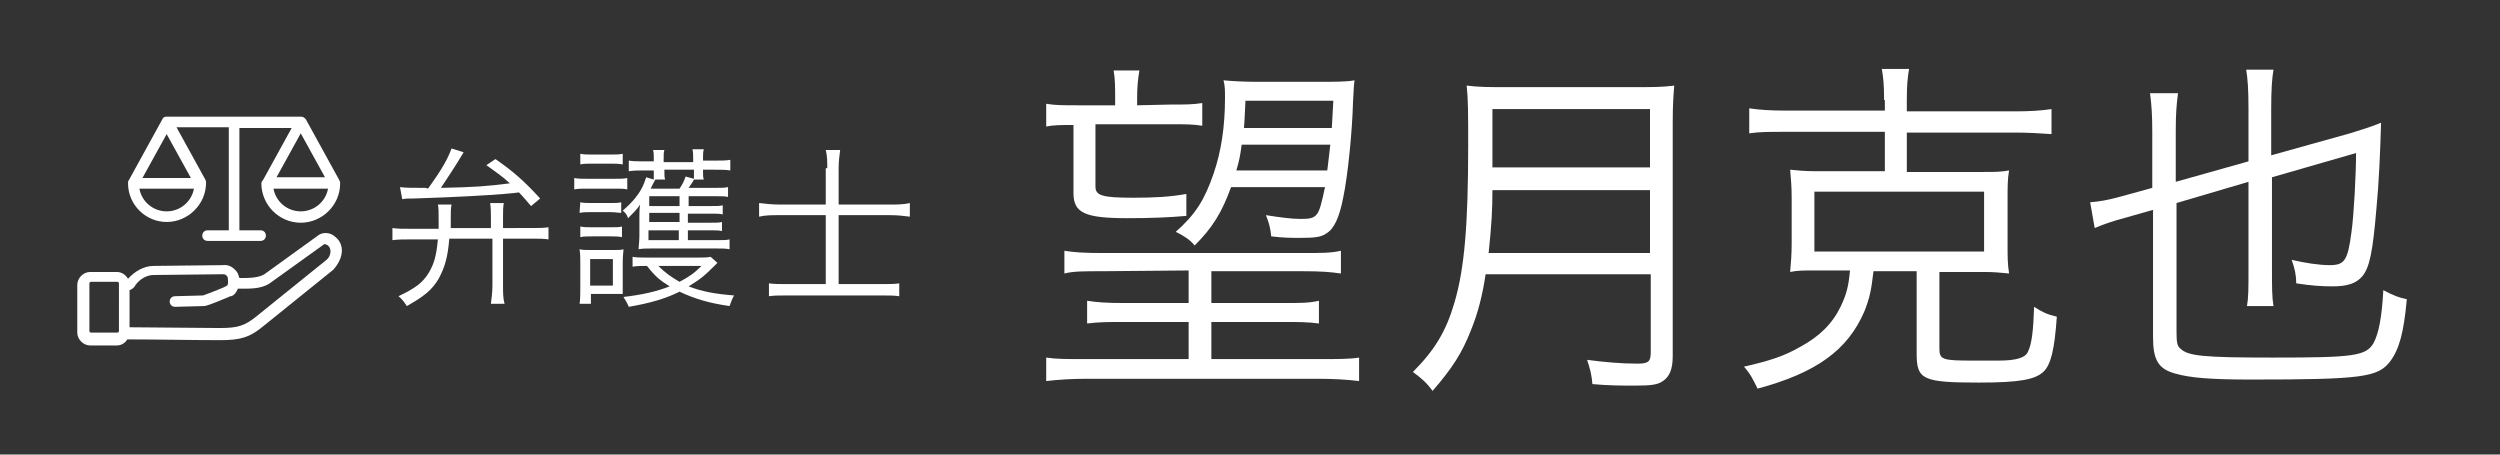
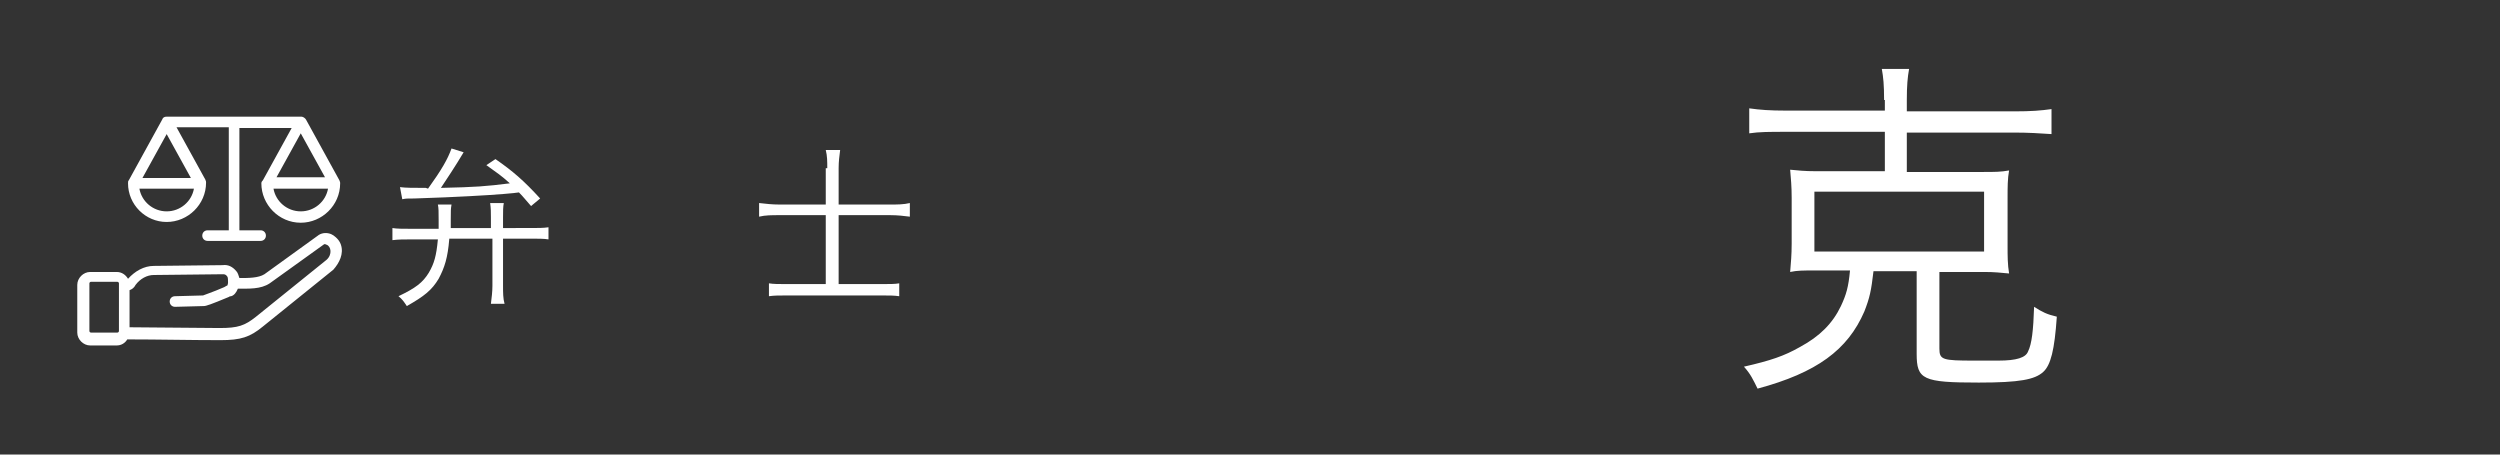
<svg xmlns="http://www.w3.org/2000/svg" version="1.1" id="レイヤー_1" x="0px" y="0px" viewBox="0 0 330 60" style="enable-background:new 0 0 330 60;" xml:space="preserve">
  <rect x="0" y="0" width="330" height="60" fill="#333333" stroke="none" />
  <style type="text/css">
	.st0{fill:#FFFFFF;}
</style>
  <g>
    <path class="st0" d="M45,32.3c-0.2-0.6-0.7-1.1-1.3-1.4c-0.5-0.2-1.1-0.2-1.6,0.1l-7.2,5.2c-0.8,0.5-2.1,0.5-3.3,0.5   c-0.1-0.3-0.2-0.7-0.4-0.9c-0.5-0.6-1.1-0.9-1.8-0.8l-9.1,0.1l0,0c-1.3,0-2.5,0.7-3.4,1.7c-0.3-0.5-0.8-0.9-1.5-0.9h-3.5   c-0.9,0-1.7,0.8-1.7,1.7v6.3c0,0.9,0.8,1.7,1.7,1.7h3.5c0.6,0,1.1-0.3,1.4-0.8c4.1,0,8.2,0.1,12.3,0.1c2.7,0,3.9-0.4,5.6-1.8   l9.3-7.5C44.8,34.7,45.4,33.5,45,32.3z M15.7,43.7c0,0.1-0.1,0.2-0.2,0.2H12c-0.1,0-0.2-0.1-0.2-0.2v-6.3c0-0.1,0.1-0.2,0.2-0.2   h3.5c0.1,0,0.2,0.1,0.2,0.2V43.7z M43.1,34.3L43.1,34.3l-9.3,7.5c-1.5,1.2-2.4,1.5-4.8,1.5l-11.9-0.1v-4.9c0.3-0.1,0.6-0.3,0.8-0.7   c0.6-0.8,1.5-1.3,2.4-1.3l9.1-0.1l0,0c0.2,0,0.4,0,0.6,0.3c0.1,0.1,0.1,0.5,0.1,0.8c0,0.2-0.1,0.4-0.1,0.4c-0.1,0-0.2,0.1-0.4,0.2   c-1.6,0.7-2.6,1-2.8,1.1l-3.7,0.1c-0.4,0-0.7,0.3-0.7,0.7s0.3,0.7,0.7,0.7l3.8-0.1c0.3,0,0.9-0.2,3.3-1.2c0.1-0.1,0.3-0.1,0.3-0.1   c0.4-0.1,0.7-0.5,0.9-1c1.4,0,3,0.1,4.2-0.7l7.1-5.1c0.1-0.1,0.2-0.1,0.4,0C43.7,32.5,43.9,33.6,43.1,34.3z" />
    <path class="st0" d="M22,29.3L22,29.3c2.8,0,5.2-2.3,5.2-5.2c0-0.1,0-0.2-0.1-0.4l-3.8-6.9h6.9v13.6h-2.8c-0.4,0-0.7,0.3-0.7,0.7   c0,0.4,0.3,0.7,0.7,0.7h7c0.4,0,0.7-0.3,0.7-0.7c0-0.4-0.3-0.7-0.7-0.7h-2.8V16.9h6.9l-3.8,6.9c-0.1,0.1-0.2,0.2-0.2,0.4   c0,2.8,2.3,5.2,5.2,5.2c2.8,0,5.2-2.3,5.2-5.2c0-0.1,0-0.2-0.1-0.4l-4.4-8c-0.1-0.2-0.4-0.4-0.6-0.4H22c-0.3,0-0.5,0.1-0.6,0.4   l-4.4,8c-0.1,0.1-0.1,0.2-0.1,0.4C16.9,27,19.2,29.3,22,29.3z M39.7,27.9c-1.8,0-3.3-1.3-3.6-3h7.2C43,26.6,41.5,27.9,39.7,27.9z    M42.9,23.4h-6.4l3.2-5.8L42.9,23.4z M22,17.7l3.2,5.8h-6.4L22,17.7z M25.6,24.9c-0.3,1.7-1.8,3-3.6,3c-1.8,0-3.3-1.3-3.6-3H25.6z" />
  </g>
  <g>
    <path class="st0" d="M59.3,31.6c-0.2,2.4-0.6,3.7-1.4,5.2c-0.9,1.5-1.9,2.3-4.2,3.6c-0.4-0.6-0.6-0.9-1.1-1.3   c2.3-1.1,3.2-1.8,4-3.1c0.7-1.2,1-2.2,1.2-4.4h-3.6c-0.9,0-1.6,0-2.4,0.1v-1.6c0.6,0.1,1.3,0.1,2.4,0.1h3.7c0-0.5,0-0.6,0-1.1   c0-1.2,0-1.6-0.1-2.1h1.8c-0.1,0.6-0.1,0.8-0.1,2c0,0.4,0,0.6,0,1.1h5.3v-1.4c0-0.7,0-1.2-0.1-1.9h1.8c-0.1,0.5-0.1,1.1-0.1,1.9   v1.4H70c1.1,0,1.7,0,2.4-0.1v1.6c-0.6-0.1-1.4-0.1-2.4-0.1h-3.6v6.2c0,0.9,0,1.7,0.2,2.4h-1.8c0.1-0.8,0.2-1.6,0.2-2.4v-6.2h-5.7   C59.3,31.5,59.3,31.6,59.3,31.6z M56.5,24.9c1.8-2.5,2.6-3.9,3.1-5.3l1.6,0.5c-1,1.7-2.4,3.8-3,4.7c4.6-0.1,5.9-0.2,9.1-0.6   c-1.1-1-1.7-1.4-3.1-2.4l1.2-0.8c2.3,1.6,3.7,2.8,5.9,5.2l-1.2,1c-0.8-0.9-1-1.2-1.6-1.8c-0.6,0.1-2.8,0.3-6.6,0.5   c-1.7,0.1-4.3,0.2-7.2,0.3c-1,0-1.1,0-1.6,0.1l-0.3-1.6c0.7,0.1,1.8,0.1,3.1,0.1h0.3L56.5,24.9L56.5,24.9z" />
-     <path class="st0" d="M75.8,23.5c0.5,0.1,1,0.1,1.8,0.1H81c0.9,0,1.3,0,1.8-0.1V25c-0.5-0.1-0.8-0.1-1.7-0.1h-3.5   c-0.8,0-1.3,0-1.8,0.1V23.5z M76.5,40.2c0.1-0.7,0.1-1.5,0.1-2.2v-3.2c0-0.7,0-1.3-0.1-1.9C76.9,33,77.2,33,78,33h2.9   c0.8,0,1.1,0,1.4-0.1c0,0.4-0.1,0.7-0.1,1.8v2.6c0,0.7,0,1,0,1.5c-0.7,0-1,0-1.3,0H78v1.3h-1.5V40.2z M76.6,26.7   c0.5,0.1,0.8,0.1,1.6,0.1h2.3c0.8,0,1.1,0,1.5-0.1v1.4c-0.4,0-0.7-0.1-1.5-0.1h-2.4c-0.7,0-1.1,0-1.6,0.1L76.6,26.7L76.6,26.7z    M76.6,29.9c0.5,0.1,0.8,0.1,1.6,0.1h2.4c0.8,0,1.1,0,1.5-0.1v1.4c-0.6-0.1-0.8-0.1-1.5-0.1h-2.4c-0.7,0-1.1,0-1.6,0.1V29.9z    M76.6,20.3c0.5,0.1,0.9,0.1,1.6,0.1h2.4c0.8,0,1.1,0,1.6-0.1v1.4c-0.6-0.1-1-0.1-1.6-0.1h-2.4c-0.7,0-1.1,0-1.6,0.1V20.3z    M77.9,37.7h3v-3.5h-3V37.7z M93.7,27.2c0.9,0,1.3,0,1.7-0.1v1.2c-0.4-0.1-0.8-0.1-1.7-0.1h-2.9v1.2h2.8c0.9,0,1.4,0,1.7-0.1v1.2   c-0.4-0.1-0.8-0.1-1.7-0.1h-2.8v1.3h3.8c0.9,0,1.3,0,1.7-0.1v1.3c-0.5-0.1-1-0.1-1.8-0.1H86c-0.7,0-1.2,0-1.7,0.1   c0-0.6,0.1-1,0.1-1.8v-2.5c0-0.5,0-1.1,0.1-1.6c-0.4,0.6-0.7,0.9-1.6,1.8c-0.1-0.3-0.2-0.6-0.7-1c0.7-0.6,1.1-1,1.6-1.6   c0.8-1,1.1-1.6,1.5-2.8l1,0.3c0-0.4,0-0.5,0-1v-0.2H85c-0.7,0-1.3,0-2,0.1v-1.4c0.6,0.1,1.2,0.1,2.1,0.1h1.2V21   c0-0.6,0-0.9-0.1-1.2h1.5c-0.1,0.3-0.1,0.6-0.1,1.3v0.3h3.9V21c0-0.6,0-0.9-0.1-1.3h1.5c-0.1,0.4-0.1,0.6-0.1,1.2v0.3h1.5   c0.9,0,1.5,0,2.1-0.1v1.4c-0.6-0.1-1.3-0.1-2.1-0.1h-1.5v0.2c0,0.6,0,0.8,0.1,1.1h-1.3c-0.2,0.4-0.3,0.5-0.7,1.1h3.4   c0.9,0,1.3,0,1.8-0.1V26c-0.4-0.1-0.8-0.1-1.7-0.1h-3.5v1.3C90.9,27.2,93.7,27.2,93.7,27.2z M94.7,34.7c-1.9,1.9-2.2,2.1-3.8,3.1   c1.8,0.7,3.5,1,6,1.2c-0.3,0.5-0.4,0.9-0.6,1.4c-2.8-0.4-4.7-1-6.6-1.9c-1.8,0.9-3.8,1.5-6.7,2c-0.2-0.5-0.4-0.8-0.7-1.3   c2.5-0.3,4.3-0.7,6.1-1.4c-1.3-0.8-1.9-1.3-3-2.7c-0.8,0-1.3,0-1.9,0.1v-1.3C84,34,84.6,34,85.4,34h6.7c0.8,0,1.2,0,1.7-0.1   L94.7,34.7z M89.7,25.9h-4v1.3h4V25.9z M89.7,28.1h-4v1.2h4V28.1z M85.6,30.4v1.3h4v-1.3H85.6z M86.5,23.7   c-0.1,0.2-0.5,0.9-0.6,1.2h3.8c0.4-0.6,0.6-1,0.8-1.6l1.1,0.3c0-0.3,0-0.5,0-1v-0.2h-3.9v0.2c0,0.6,0,0.8,0.1,1.1H86.5z M86.9,35.1   c0.9,0.9,1.6,1.4,2.8,2.1c1.3-0.7,1.9-1.1,2.9-2.1H86.9z" />
    <path class="st0" d="M109.2,22.2c0-0.9,0-1.6-0.2-2.4h1.9c-0.1,0.8-0.2,1.5-0.2,2.4V27h6.8c0.9,0,1.8,0,2.6-0.2v1.8   c-0.8-0.1-1.6-0.2-2.6-0.2h-6.8v9.1h5.6c1.2,0,1.8,0,2.4-0.1v1.7c-0.7-0.1-1.3-0.1-2.4-0.1H104c-1.2,0-1.8,0-2.5,0.1v-1.7   c0.6,0.1,1.3,0.1,2.4,0.1h5.1v-9.1h-6.1c-1,0-1.9,0-2.7,0.2v-1.8c0.9,0.1,1.7,0.2,2.7,0.2h6.1v-4.8H109.2z" />
  </g>
  <g>
-     <path class="st0" d="M145.6,35.8c-2.6,0-3.9,0-5.1,0.3v-3c1.2,0.2,2.5,0.3,5.1,0.3h26.3c2.6,0,3.8,0,5.1-0.3v3   c-1.4-0.2-2.6-0.3-5.1-0.3h-12V40h9.3c2.6,0,3.6,0,4.9-0.3v3c-1.5-0.2-2.7-0.2-4.9-0.2h-9.3v4.9h14.3c2.5,0,4,0,5.2-0.2v3.1   c-1.6-0.2-3.4-0.3-5.4-0.3h-30.6c-1.9,0-3.6,0.1-5.3,0.3v-3.1c1.3,0.2,2.7,0.2,5.1,0.2h13.7v-4.9h-8.4c-2.2,0-3.4,0-5,0.2v-3   c1.3,0.2,2.4,0.3,5,0.3h8.4v-4.3L145.6,35.8L145.6,35.8z M154.6,13.8c1.9,0,2.9,0,4.1-0.2v3c-1.2-0.2-2.2-0.2-4.1-0.2h-10v8.2   c0,1.2,0.8,1.5,5,1.5c2.7,0,4.8-0.1,7-0.5v2.9c-2.3,0.2-4.7,0.3-7.8,0.3c-5.6,0-7.1-0.7-7.1-3.3v-9c-1.7,0-2.6,0-3.6,0.2v-3   c1.2,0.2,2.2,0.2,4.1,0.2h5V13c0-1.4,0-2.6-0.2-3.7h3.4c-0.2,1.2-0.3,2.2-0.3,3.7v0.9L154.6,13.8L154.6,13.8z M162.5,24.7   c-1.2,3.3-2.4,5.3-4.8,7.7c-0.7-0.8-1.3-1.2-2.5-1.8c2.6-2.3,3.8-4.2,5-7.7c1-2.9,1.5-6.2,1.5-10c0-0.9,0-1.6-0.2-2.3   c1,0.1,2.6,0.2,4.5,0.2h8.2c2,0,3.6,0,4.6-0.2c-0.1,0.7-0.1,1.1-0.2,2.8c-0.1,4-0.7,9.9-1.3,12.7c-0.5,2.6-1.2,4.1-2.2,4.7   c-0.7,0.5-1.5,0.6-3.5,0.6c-1.1,0-2.2,0-3.8-0.2c-0.1-1.1-0.3-1.8-0.7-2.8c1.9,0.3,3.4,0.5,4.6,0.5c1.2,0,1.7-0.1,2.1-0.6   c0.4-0.4,0.7-1.7,1.1-3.6C174.9,24.7,162.5,24.7,162.5,24.7z M163.9,19.1c-0.2,1.5-0.3,2-0.7,3.4h12c0.2-1.5,0.2-1.8,0.4-3.4H163.9   z M176,13.3h-11.6c-0.1,1.9-0.1,2.5-0.2,3.6h11.6L176,13.3z" />
-     <path class="st0" d="M196.1,36.2c-0.4,2.7-1,5.1-1.9,7.3c-1.2,3.1-2.5,5.1-5.1,8.1c-0.8-1.1-1.5-1.7-2.6-2.5   c2.9-2.9,4.4-5.4,5.5-9.2c1.3-4.4,1.8-10.2,1.8-20.6c0-4.3,0-6.2-0.2-8c1.7,0.2,2.9,0.2,4.9,0.2h17.6c2.1,0,3.3,0,4.9-0.2   c-0.1,1.3-0.2,2.4-0.2,4.8V47c0,1.7-0.4,2.7-1.3,3.3c-0.7,0.5-1.6,0.6-3.7,0.6c-1.5,0-3.5,0-5.6-0.2c-0.1-1.2-0.3-2-0.7-3.2   c2.3,0.3,4.4,0.5,6.7,0.5c1.4,0,1.7-0.3,1.7-1.5V36.2H196.1z M217.8,33.4v-8.3H197c0,2.6-0.1,4.4-0.5,8.3H217.8z M217.8,22.2v-7.8   H197V21v1.1h20.8V22.2z" />
    <path class="st0" d="M248.7,13.2c0-2-0.1-3-0.3-4.1h3.6c-0.2,1.1-0.3,2.2-0.3,4.1v1.5h14.2c2.2,0,3.5-0.1,4.9-0.3v3.3   c-1.5-0.1-3-0.2-4.9-0.2h-14.2v5.2h10.1c1.5,0,2.3,0,3.4-0.2c-0.2,1.1-0.2,2.2-0.2,3.7v6.2c0,1.4,0,2.5,0.2,3.7   c-1.1-0.1-1.9-0.2-3.3-0.2H256V46c0,1.5,0.4,1.6,4.6,1.6c0.1,0,0.4,0,0.7,0c0.6,0,1.5,0,2.5,0c2.4,0,3.6-0.4,3.9-1.2   c0.5-1,0.7-2.8,0.8-5.9c1.1,0.7,1.7,1,3,1.3c-0.3,4.4-0.8,6.4-1.8,7.3c-1.1,1-3.1,1.4-8.5,1.4c-7.4,0-8.2-0.4-8.2-3.8V35.8h-5.7   c-0.3,2.6-0.5,3.5-1.2,5.3c-2.2,5.1-6.3,8.1-14.1,10.2c-0.6-1.2-0.9-1.9-1.8-2.9c3.5-0.8,5.3-1.4,7.4-2.6c2.6-1.4,4.3-3.1,5.4-5.4   c0.7-1.5,1-2.5,1.2-4.7h-4.7c-1.4,0-2.3,0-3.2,0.2c0.1-1.2,0.2-2.3,0.2-3.7v-6.1c0-1.5-0.1-2.5-0.2-3.7c1,0.1,1.9,0.2,3.4,0.2h9.1   v-5.2h-13c-2.2,0-3.6,0-4.9,0.2v-3.3c1.4,0.2,2.7,0.3,4.9,0.3h13v-1.4C248.8,13.2,248.7,13.2,248.7,13.2z M239.5,33.2h22.4v-7.9   h-22.4V33.2z" />
-     <path class="st0" d="M287.3,26.8v17c0,1.4,0.1,1.9,0.5,2.2c1,1,3,1.2,12.3,1.2c10.5,0,12.2-0.2,13.2-1.9c0.7-1.3,1.1-3.4,1.3-7   c1.3,0.7,2.1,1,3.1,1.2c-0.4,4.4-1,6.6-2.2,8.2c-1.6,2.1-3.7,2.4-18.4,2.4c-5,0-8-0.2-10-0.8c-2.2-0.6-2.9-1.8-2.9-4.8V27.7l-3.5,1   c-1.9,0.5-3,0.9-4.2,1.4l-0.6-3.4c1.3-0.1,2.4-0.3,4.2-0.8l4-1.1v-7.4c0-2.3-0.1-3.6-0.3-5.1h3.7c-0.2,1.5-0.3,2.7-0.3,5V24   l9.6-2.7v-7c0-2.4-0.1-3.9-0.3-5.1h3.6c-0.2,1.2-0.3,2.6-0.3,5.1v6.2l10.4-2.9c1.3-0.4,2.9-0.9,4.1-1.4c-0.1,3.7-0.3,8.2-0.6,11.2   c-0.5,5.9-0.9,7.9-1.9,9.1c-0.8,0.9-1.9,1.3-3.9,1.3c-1.5,0-2.9-0.1-4.8-0.4c0-1.1-0.2-2-0.6-3.1c1.7,0.4,3.6,0.7,5,0.7   c2,0,2.4-0.6,2.9-4.4c0.3-2.1,0.6-7.5,0.6-10.4l-11.1,3.2v12.1c0,2.4,0,3.7,0.2,4.9h-3.5c0.2-1.1,0.2-2.2,0.2-5V24L287.3,26.8z" />
  </g>
</svg>